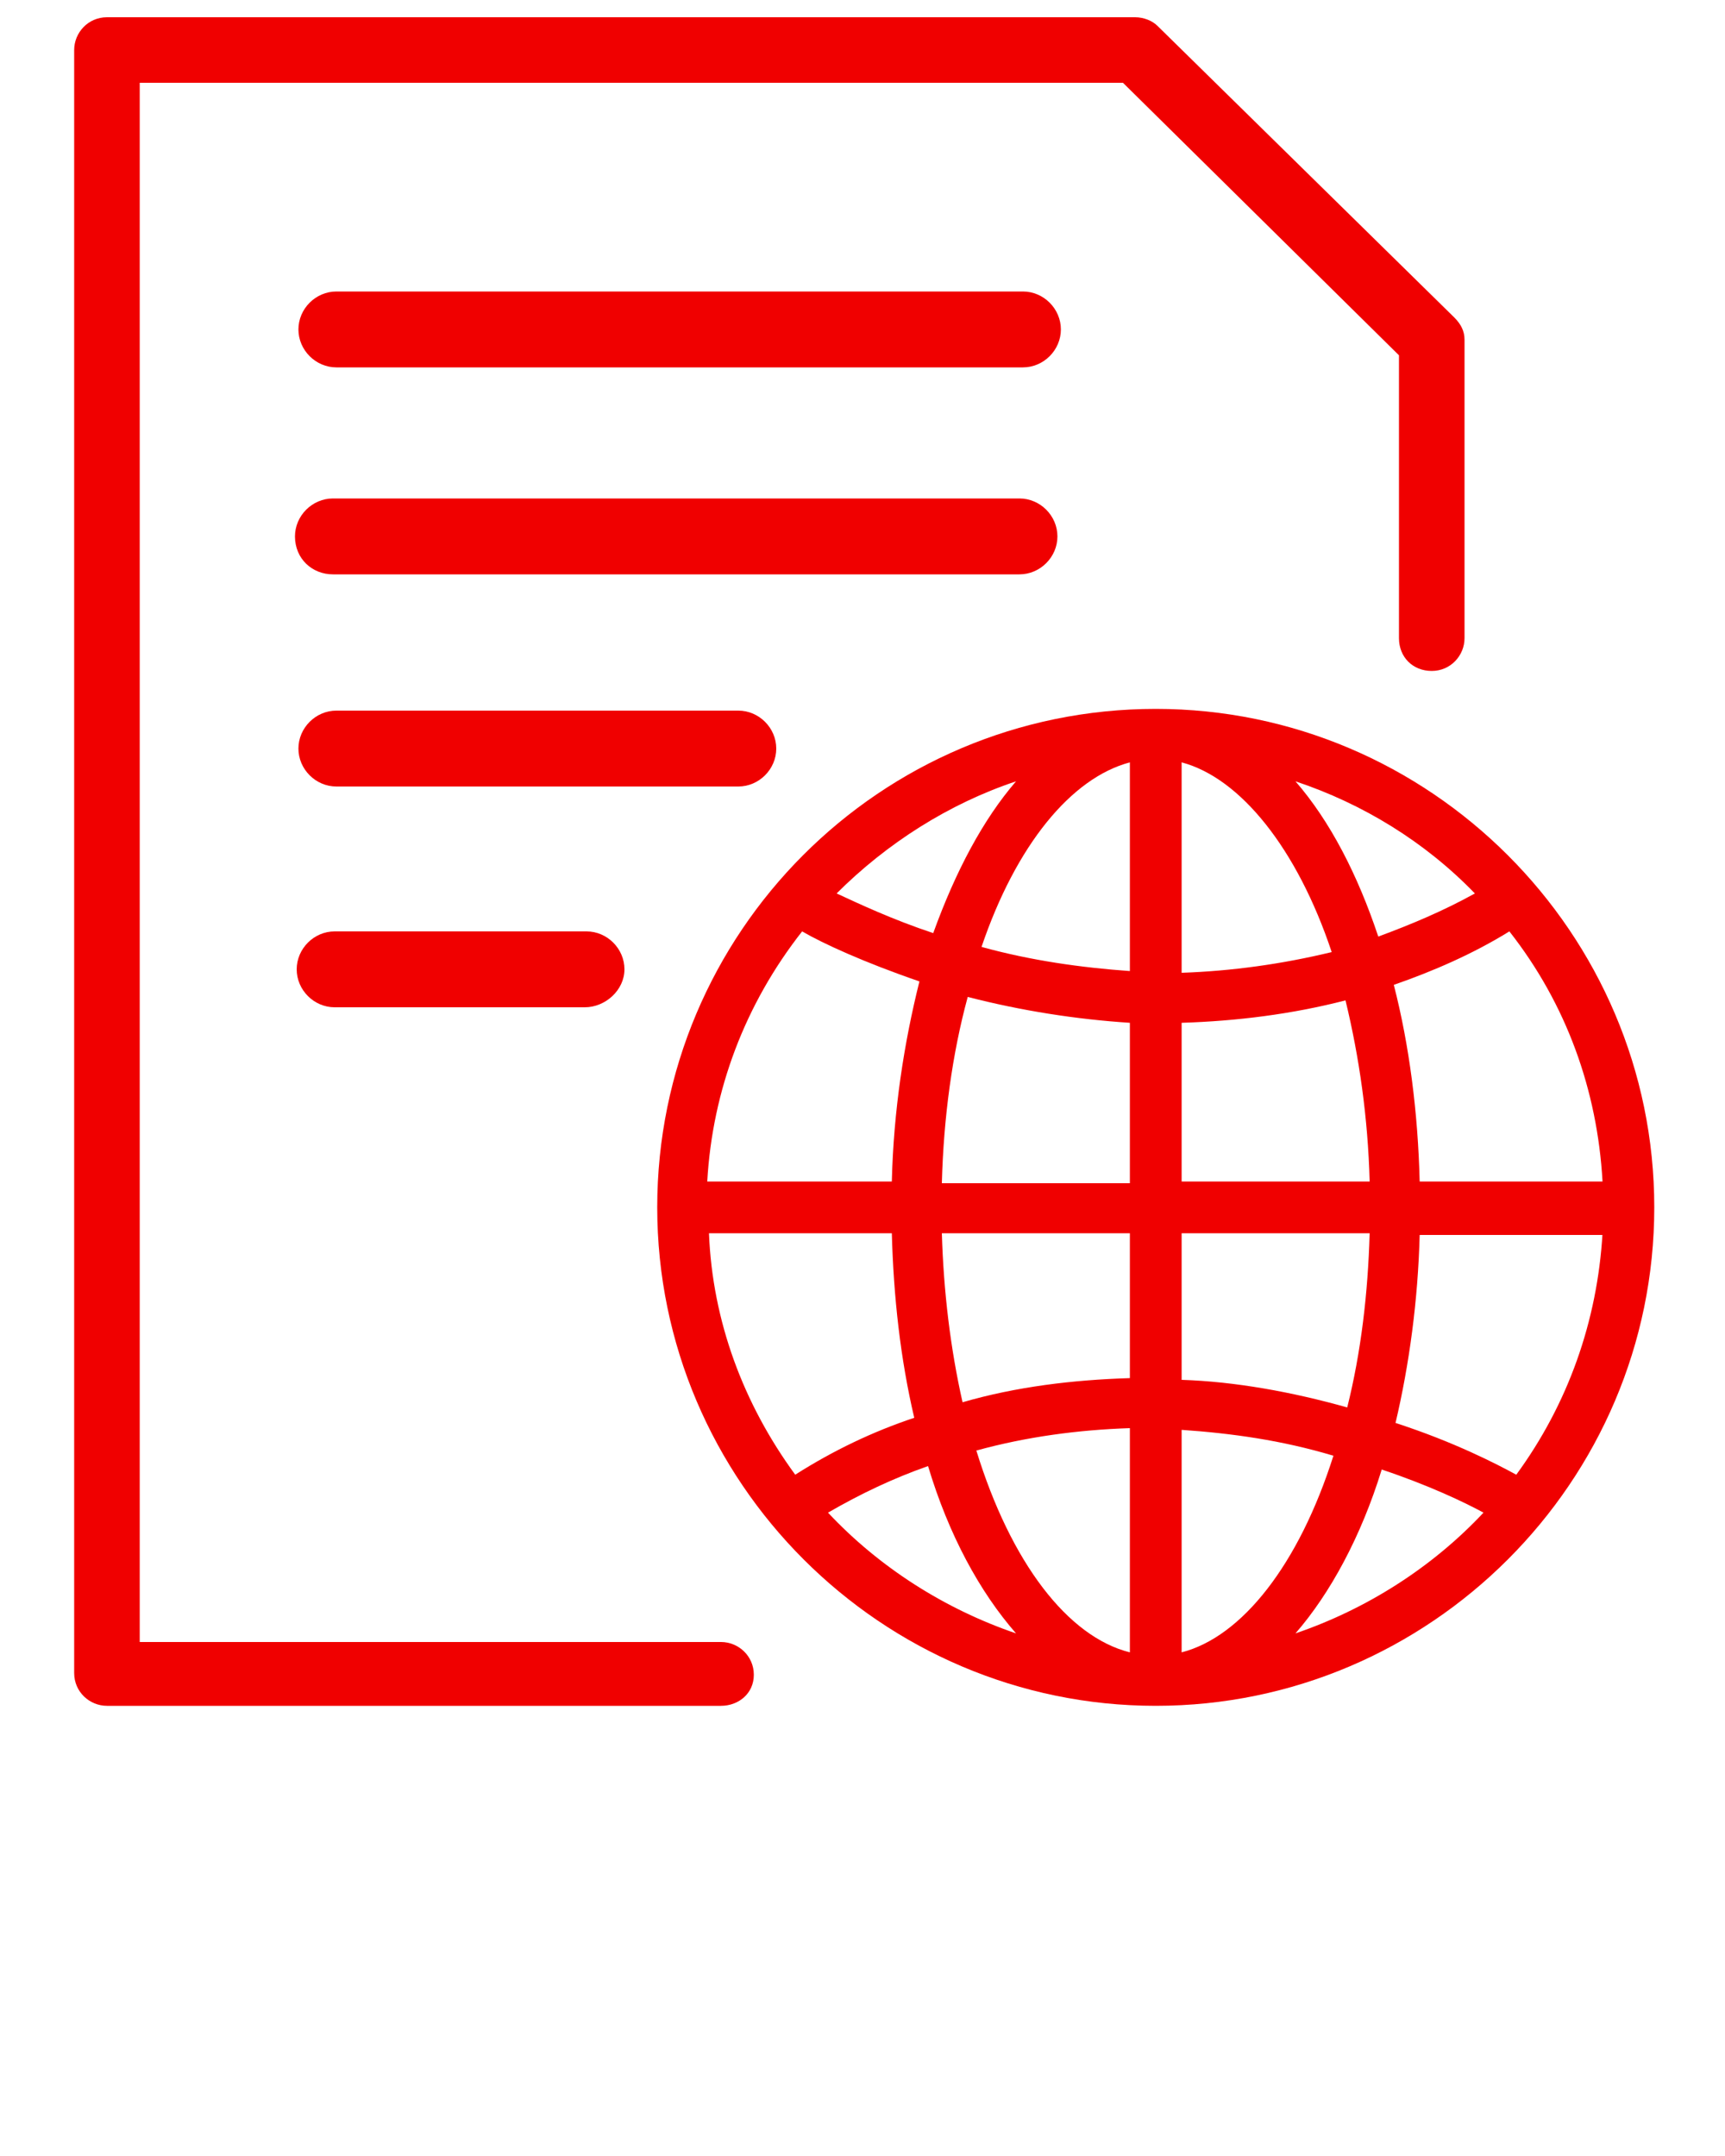
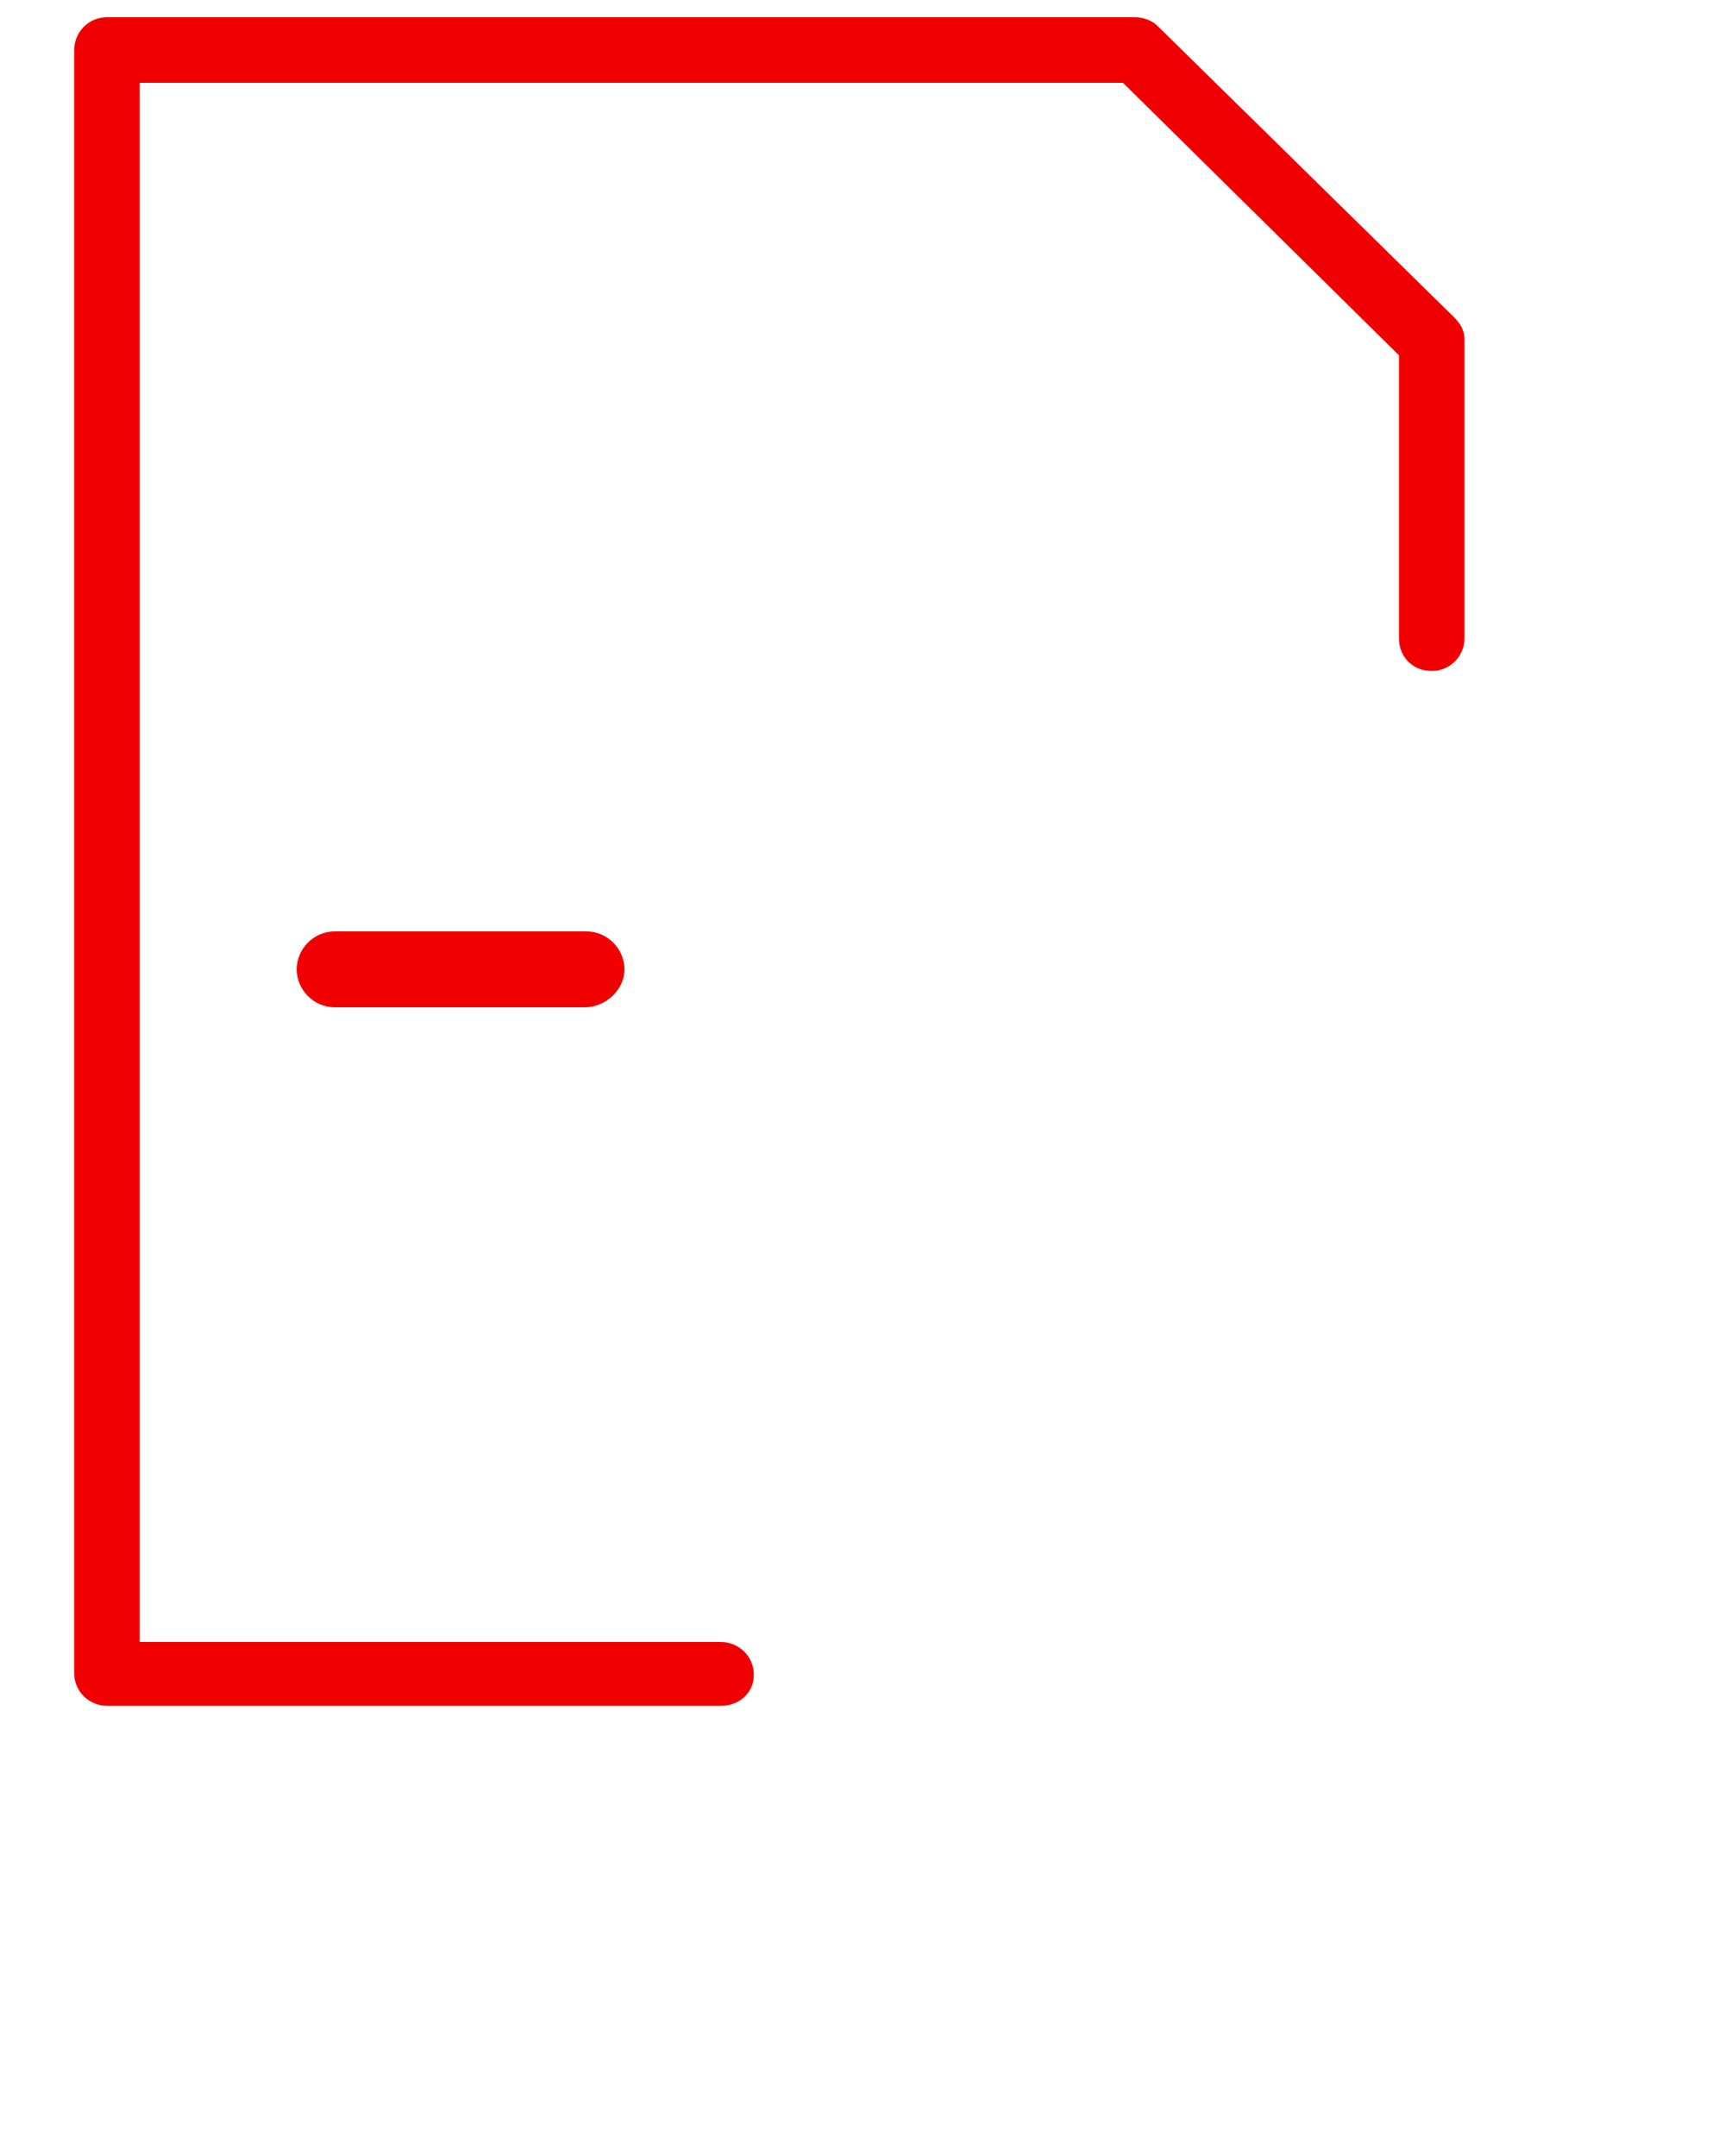
<svg xmlns="http://www.w3.org/2000/svg" width="100" height="125" viewBox="0 0 100 125" fill="none">
  <path d="M41.8 98.9H6.2C5.2 98.9 4.3 98.1 4.3 97V2.9C4.3 1.9 5.1 1 6.2 1H65.8C66.3 1 66.8 1.2 67.1 1.5L84.3 18.4C84.7 18.8 84.9 19.2 84.9 19.7V37C84.9 38 84.1 38.9 83 38.9C81.9 38.9 81.1 38.1 81.1 37V20.6L65.1 4.8H8.1V95.2H41.8C42.8 95.2 43.7 96 43.7 97.1C43.7 98.2 42.8 98.9 41.8 98.9Z" fill="#F00000" />
-   <path d="M19.3 33.3H59.1C60.3 33.3 61.3 32.3 61.3 31.1C61.3 29.9 60.3 28.9 59.1 28.9H19.3C18.1 28.9 17.1 29.9 17.1 31.1C17.1 32.4 18.1 33.3 19.3 33.3Z" fill="#F00000" />
-   <path d="M19.5 21.3H59.3C60.5 21.3 61.5 20.3 61.5 19.1C61.5 17.9 60.5 16.9 59.3 16.9H19.5C18.3 16.9 17.3 17.9 17.3 19.1C17.3 20.3 18.3 21.3 19.5 21.3Z" fill="#F00000" />
-   <path d="M19.5 45.6H42.8C44 45.6 45 44.6 45 43.4C45 42.2 44 41.2 42.8 41.2H19.5C18.3 41.2 17.3 42.2 17.3 43.4C17.3 44.6 18.3 45.6 19.5 45.6Z" fill="#F00000" />
  <path d="M33.9 58.4H19.4C18.2 58.4 17.2 57.4 17.2 56.2C17.2 55 18.2 54 19.4 54H34C35.2 54 36.2 55 36.2 56.2C36.2 57.4 35.1 58.4 33.9 58.4Z" fill="#F00000" />
-   <path d="M67 41.1C51 41.1 38.1 54.1 38.1 70C38.1 85.9 51.1 98.9 67 98.9C82.9 98.9 95.9 85.9 95.9 70C95.9 54.1 82.9 41.1 67 41.1ZM77.3 84.4C75.3 90.7 72 94.9 68.5 95.8V82.9C71.4 83.1 74.3 83.5 77.3 84.4ZM68.5 80V71.5H79.4C79.3 75 78.9 78.4 78.1 81.6C74.9 80.7 71.6 80.1 68.5 80ZM75.1 94.7C77.1 92.4 78.9 89.1 80.1 85.2C82.8 86.1 84.9 87.1 86 87.7C83 90.9 79.2 93.3 75.1 94.7ZM79.4 68.5H68.5V59.3C71.7 59.2 74.9 58.8 78 58C78.8 61.3 79.3 64.8 79.4 68.5ZM75.1 45.3C79 46.6 82.6 48.8 85.5 51.8C83.7 52.8 81.8 53.6 79.9 54.3C78.7 50.7 77.1 47.6 75.1 45.3ZM68.5 56.4V44.2C71.9 45.1 75.2 49.2 77.2 55.2C74.3 55.9 71.4 56.3 68.5 56.4ZM92.9 71.5C92.6 76.6 90.9 81.4 87.9 85.5C86.8 84.9 84.3 83.6 80.9 82.5C81.7 79.1 82.2 75.4 82.3 71.6H92.9V71.5ZM92.9 68.5H82.3C82.2 64.5 81.7 60.6 80.8 57.1C83.1 56.3 85.4 55.3 87.5 54C90.8 58.2 92.6 63.2 92.9 68.5ZM53 82.2C50.6 83 48.3 84.1 46.1 85.5C43.1 81.4 41.3 76.6 41.1 71.5H51.7C51.8 75.2 52.2 78.8 53 82.2ZM54.6 71.5H65.5V79.9C62.2 80 58.9 80.4 55.8 81.3C55.1 78.2 54.7 74.9 54.6 71.5ZM53.8 85C55 89 56.8 92.3 58.9 94.7C54.8 93.3 51 90.9 48 87.7C49.9 86.6 51.8 85.7 53.8 85ZM41 68.5C41.3 63.2 43.2 58.2 46.5 54C47.7 54.7 50.1 55.8 53.3 56.9C52.4 60.5 51.8 64.4 51.7 68.5H41ZM65.5 82.8V95.8C61.9 94.9 58.6 90.6 56.6 84.1C59.5 83.3 62.5 82.9 65.5 82.8ZM65.5 59.3V68.6H54.6C54.7 64.8 55.2 61.1 56.1 57.8C59.2 58.6 62.4 59.1 65.5 59.3ZM48.5 51.8C51.4 48.9 55 46.6 58.9 45.3C57 47.5 55.4 50.5 54.1 54.1C51.7 53.3 49.8 52.4 48.5 51.8ZM65.5 44.2V56.3C62.7 56.1 59.8 55.7 56.9 54.9C58.9 49 62.1 45.1 65.5 44.2Z" fill="#F00000" />
</svg>